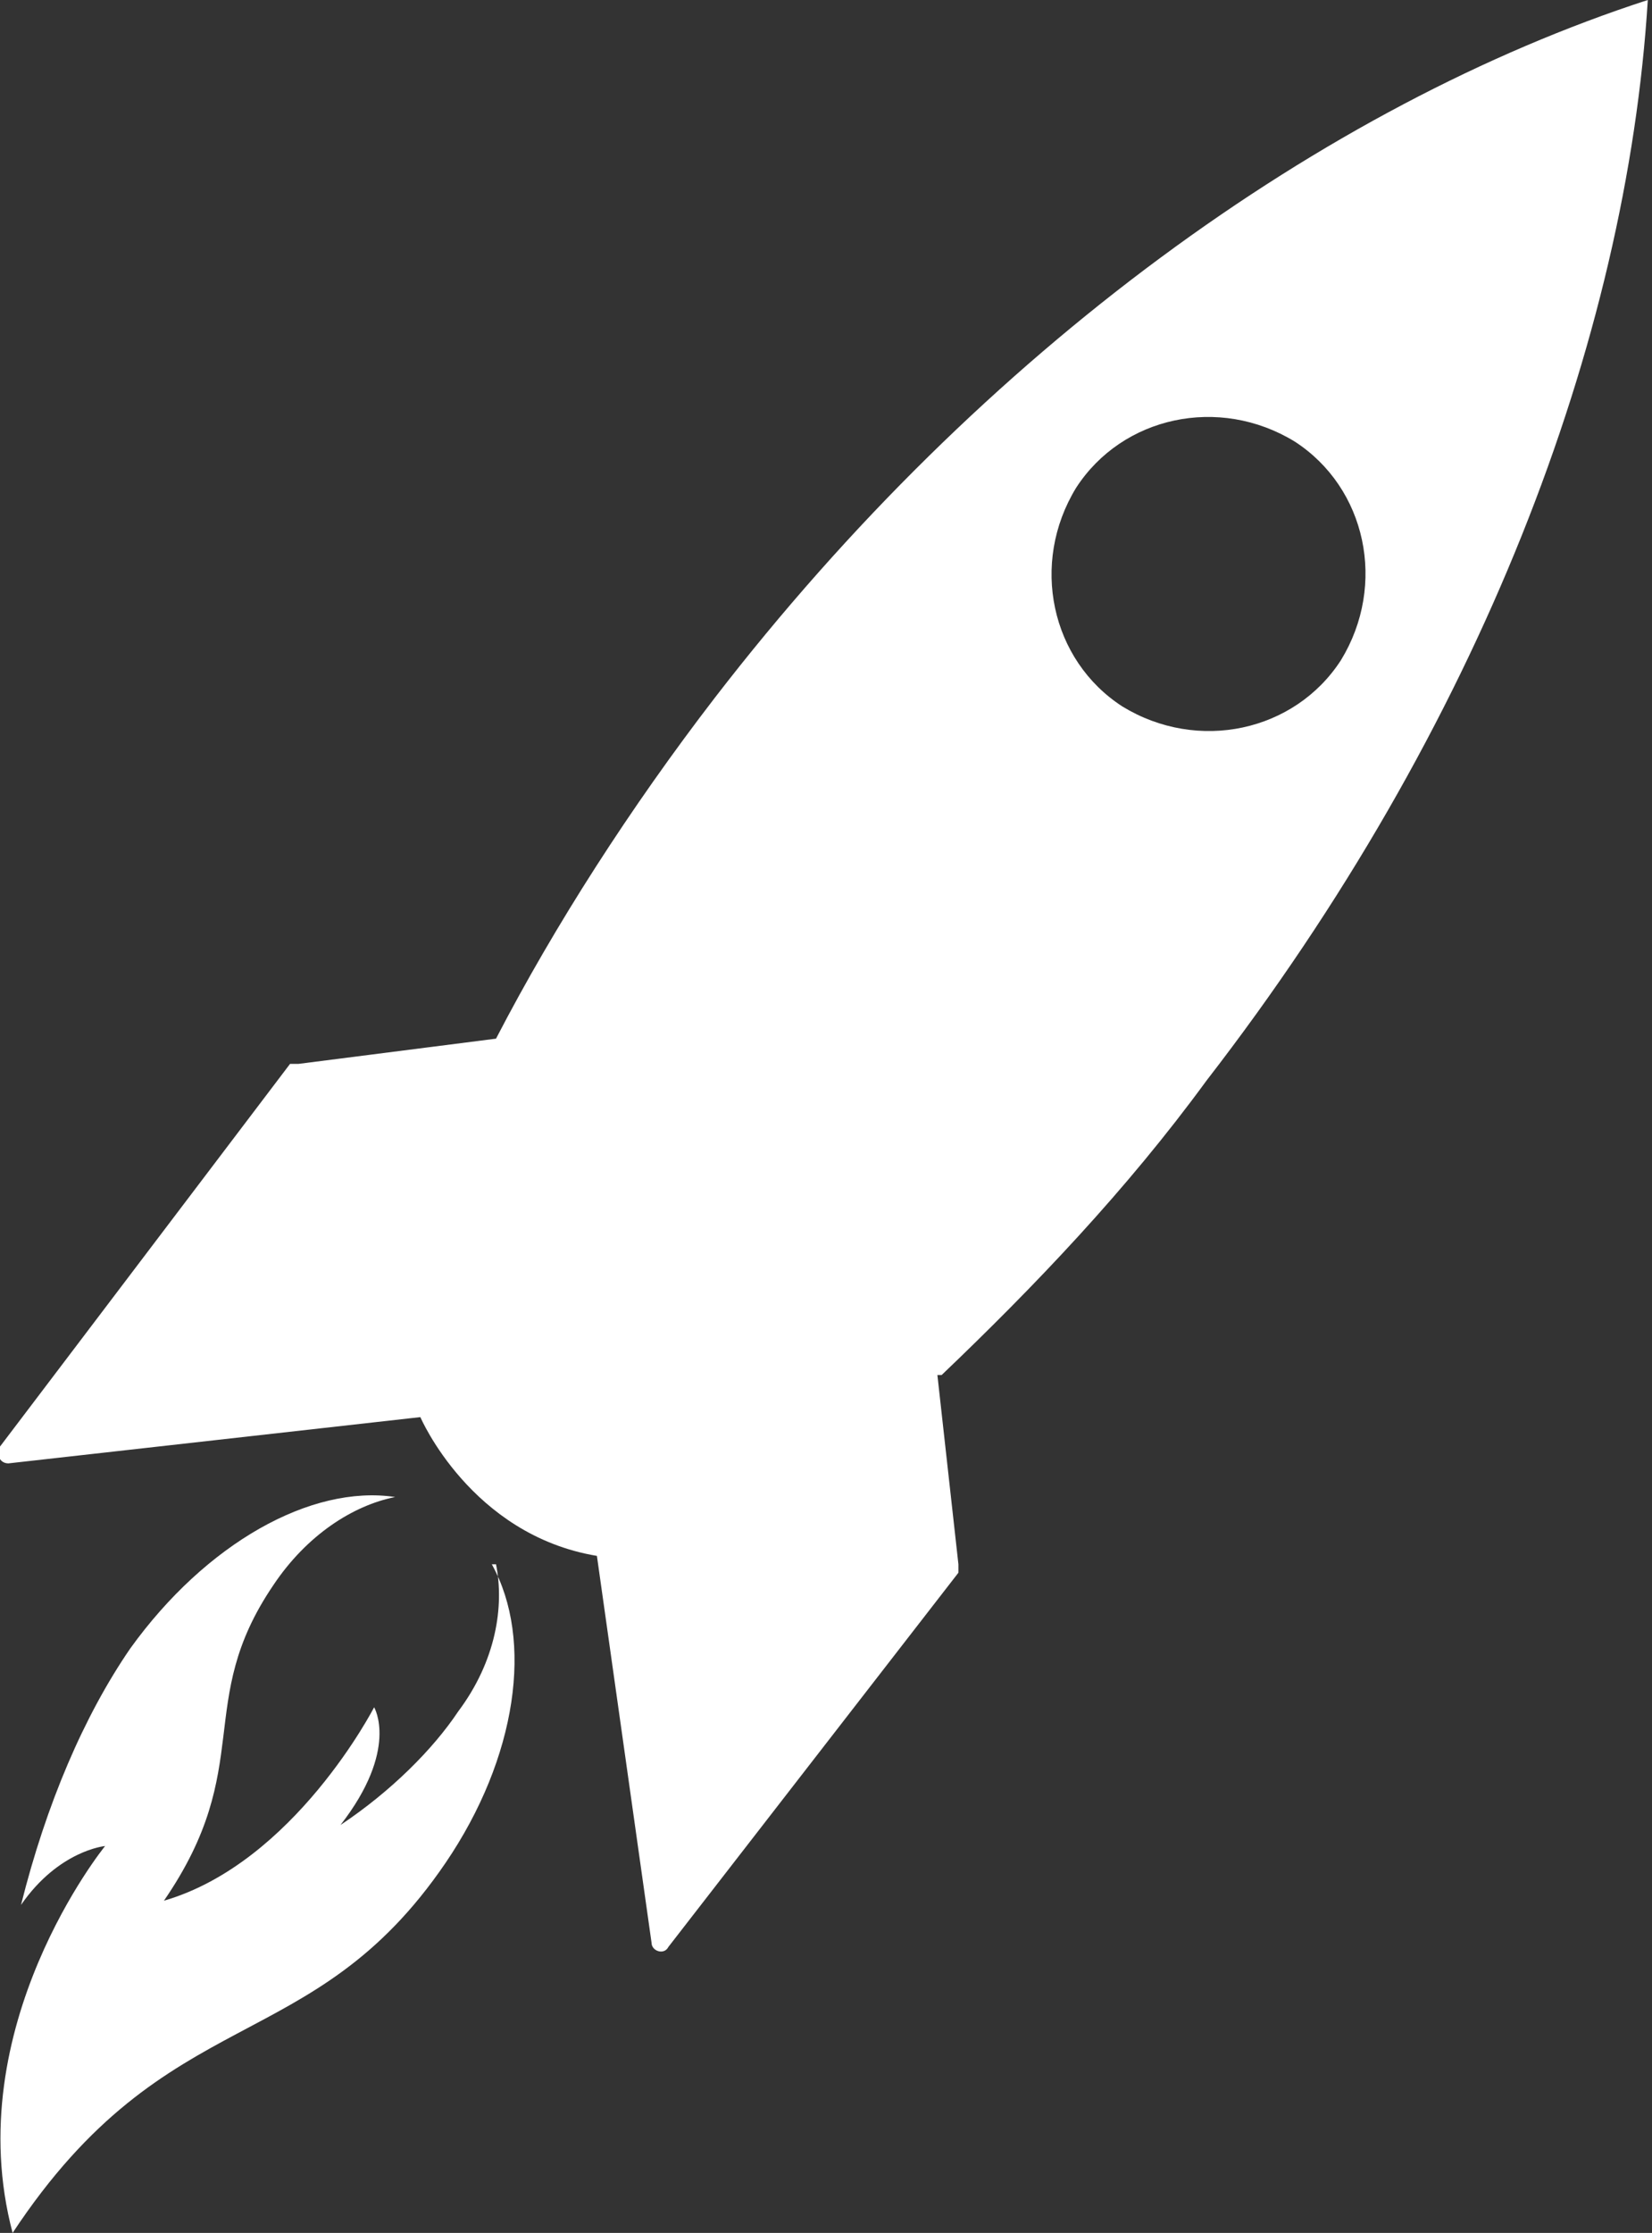
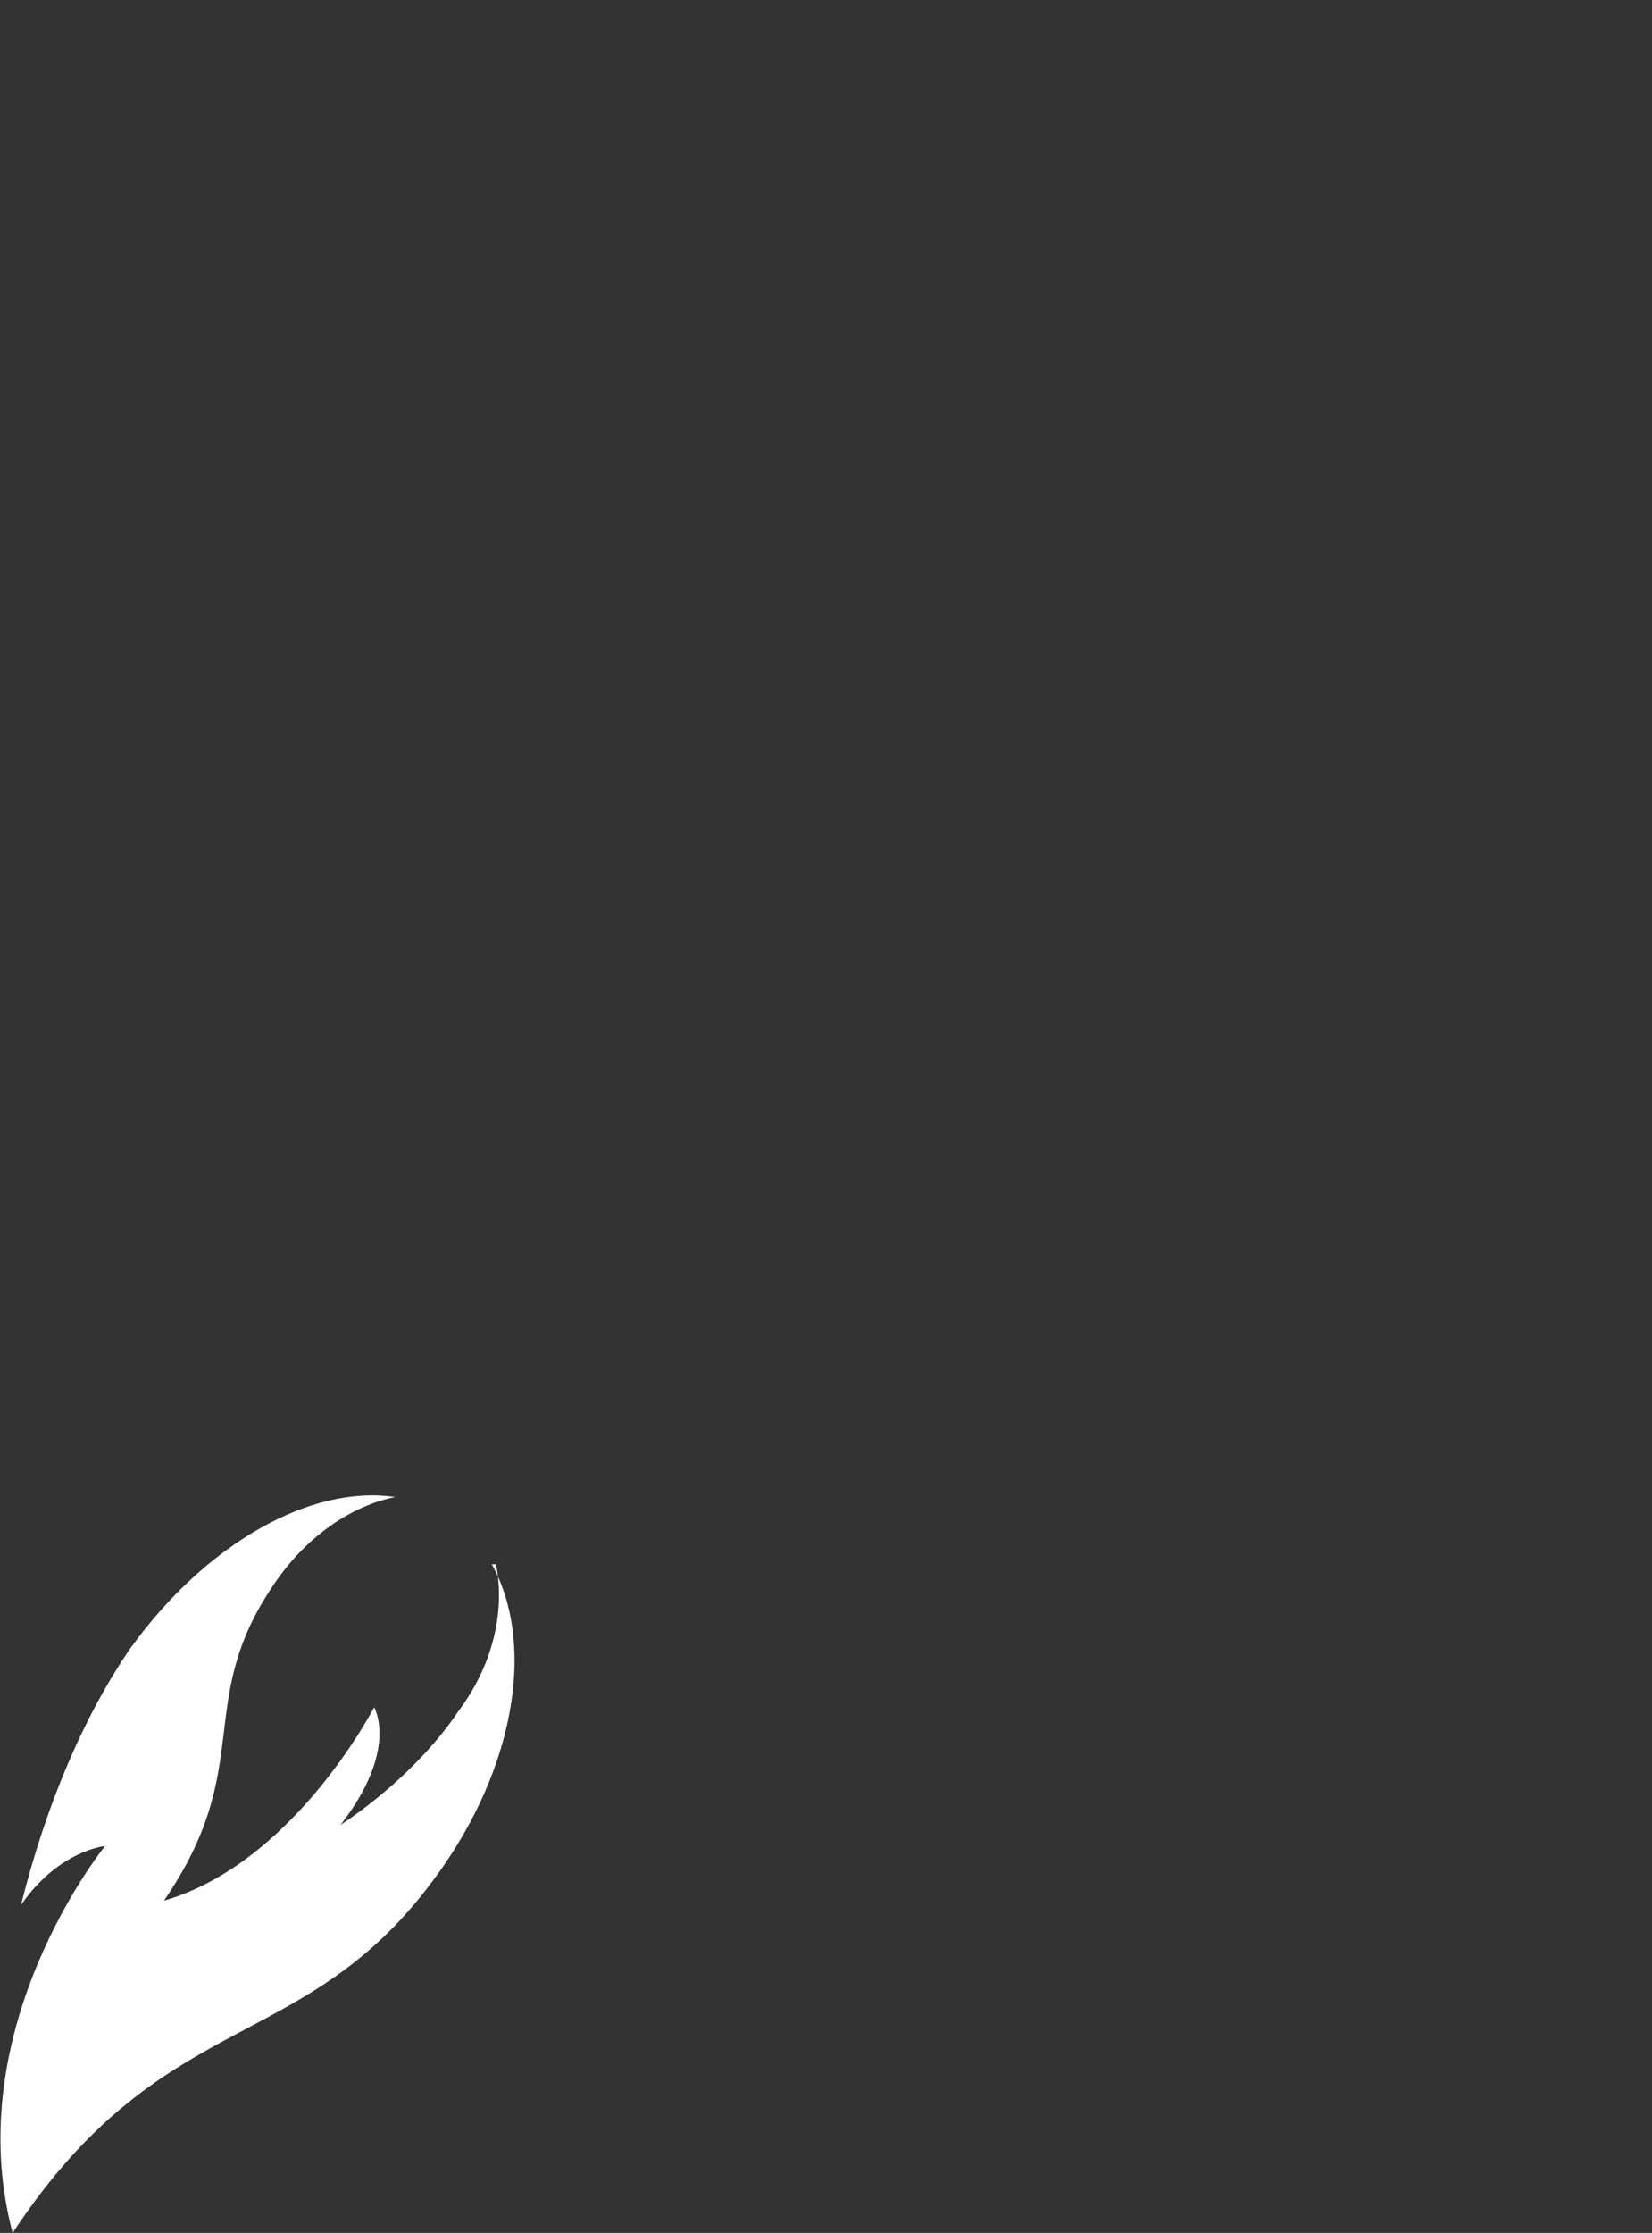
<svg xmlns="http://www.w3.org/2000/svg" id="Layer_1" version="1.1" viewBox="0 0 39.3 53.1">
  <rect x="0" y="0" width="39.3" height="53.1" fill="#333333" stroke="none" />
  <defs>
    <style>
      .st0 {
        fill: #fff;
      }
    </style>
  </defs>
-   <path class="st0" d="M22.4,32.7c2.2-2.1,4.4-4.4,6.3-7,6.5-8.4,10-17.6,10.5-25.7-7.7,2.5-15.8,8.3-22.2,16.6-2,2.6-3.8,5.4-5.2,8.1l-4.7.6c0,0-.1,0-.2,0L0,34.4c-.1.2,0,.4.2.4l9.8-1.1s1.2,2.8,4.2,3.3l1.3,9.2c0,.2.3.3.4.1l6.9-8.9s0-.1,0-.2l-.5-4.5ZM26.7,16.8c-1.7-1.1-2.2-3.4-1.1-5.2,1.1-1.7,3.4-2.2,5.2-1.1,1.7,1.1,2.2,3.4,1.1,5.2-1.1,1.7-3.4,2.2-5.2,1.1Z" />
  <path class="st0" d="M11.8,37.2c.2,1,0,2.3-.9,3.5-.6.9-1.6,1.9-2.8,2.7,1.4-1.8.8-2.8.8-2.8,0,0-1.9,3.7-5,4.6,2.2-3.2.7-4.7,2.6-7.5.8-1.2,1.9-1.9,2.9-2.1-2-.3-4.5,1.1-6.3,3.6-1.1,1.6-2,3.7-2.6,6.1.9-1.3,2-1.4,2-1.4,0,0-3.5,4.3-2.2,9.2,3.7-5.6,7.1-4.1,10.3-8.8,1.7-2.5,2.1-5.3,1.1-7.1Z" />
</svg>